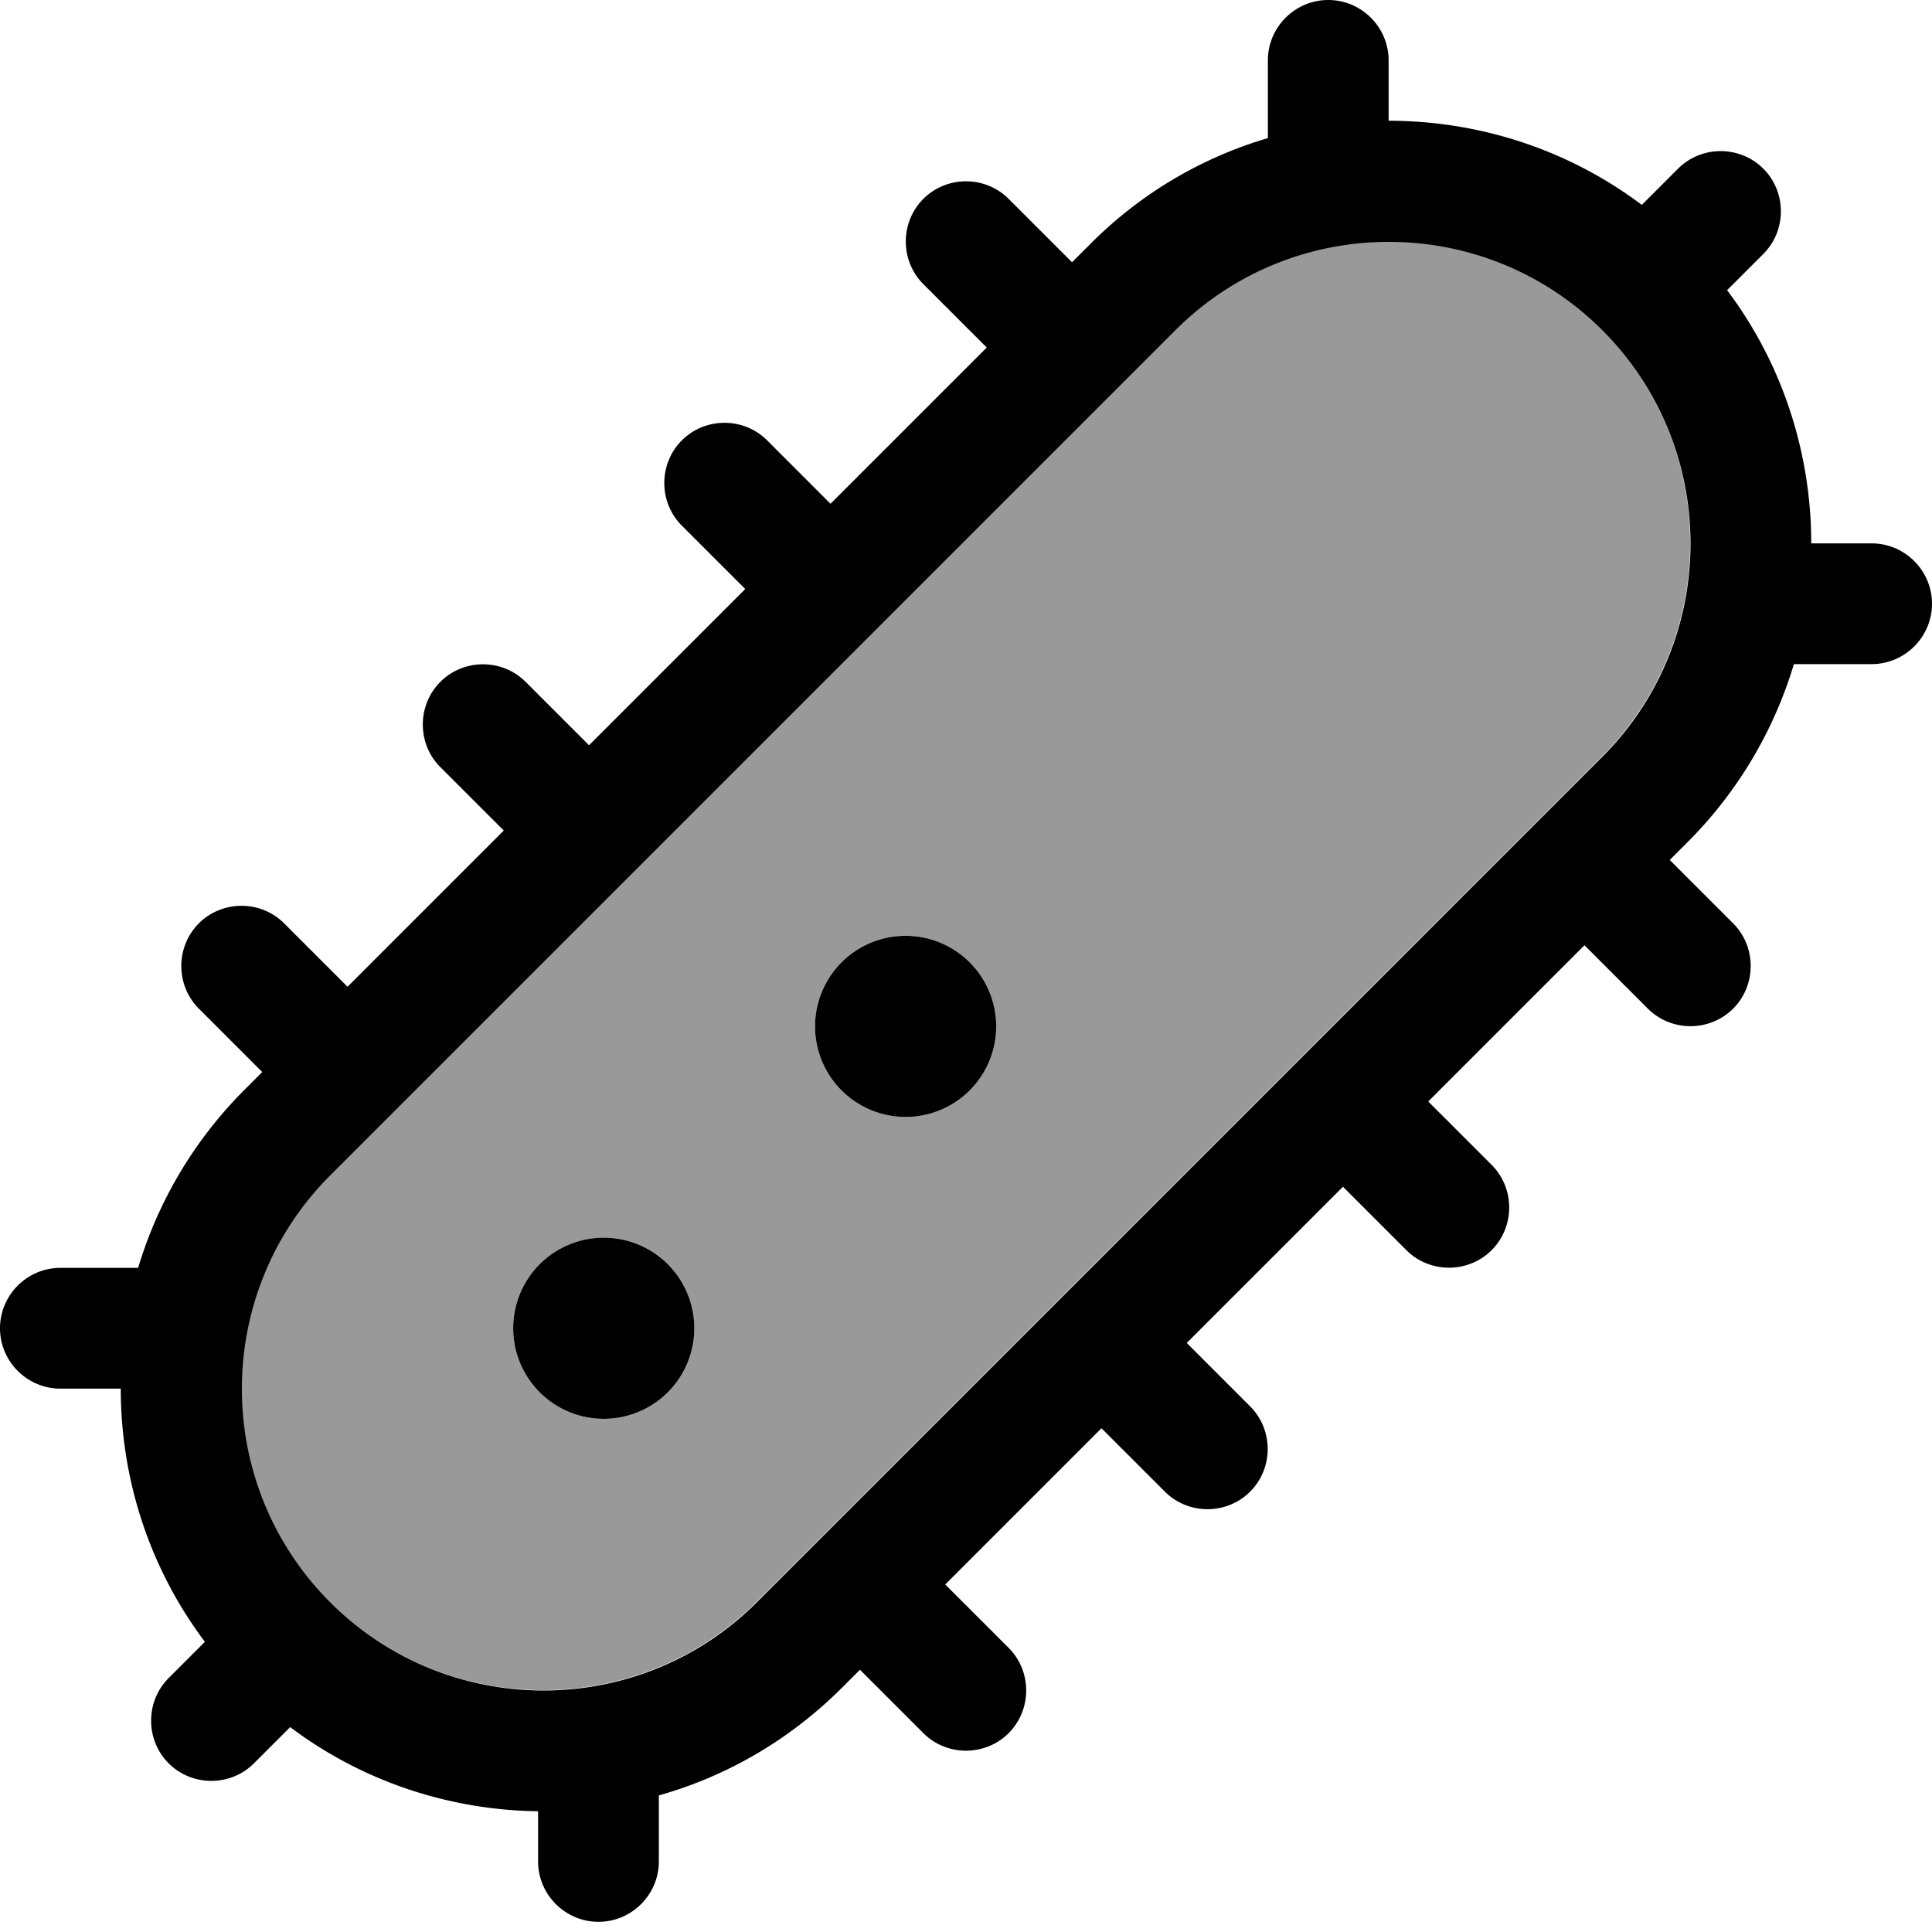
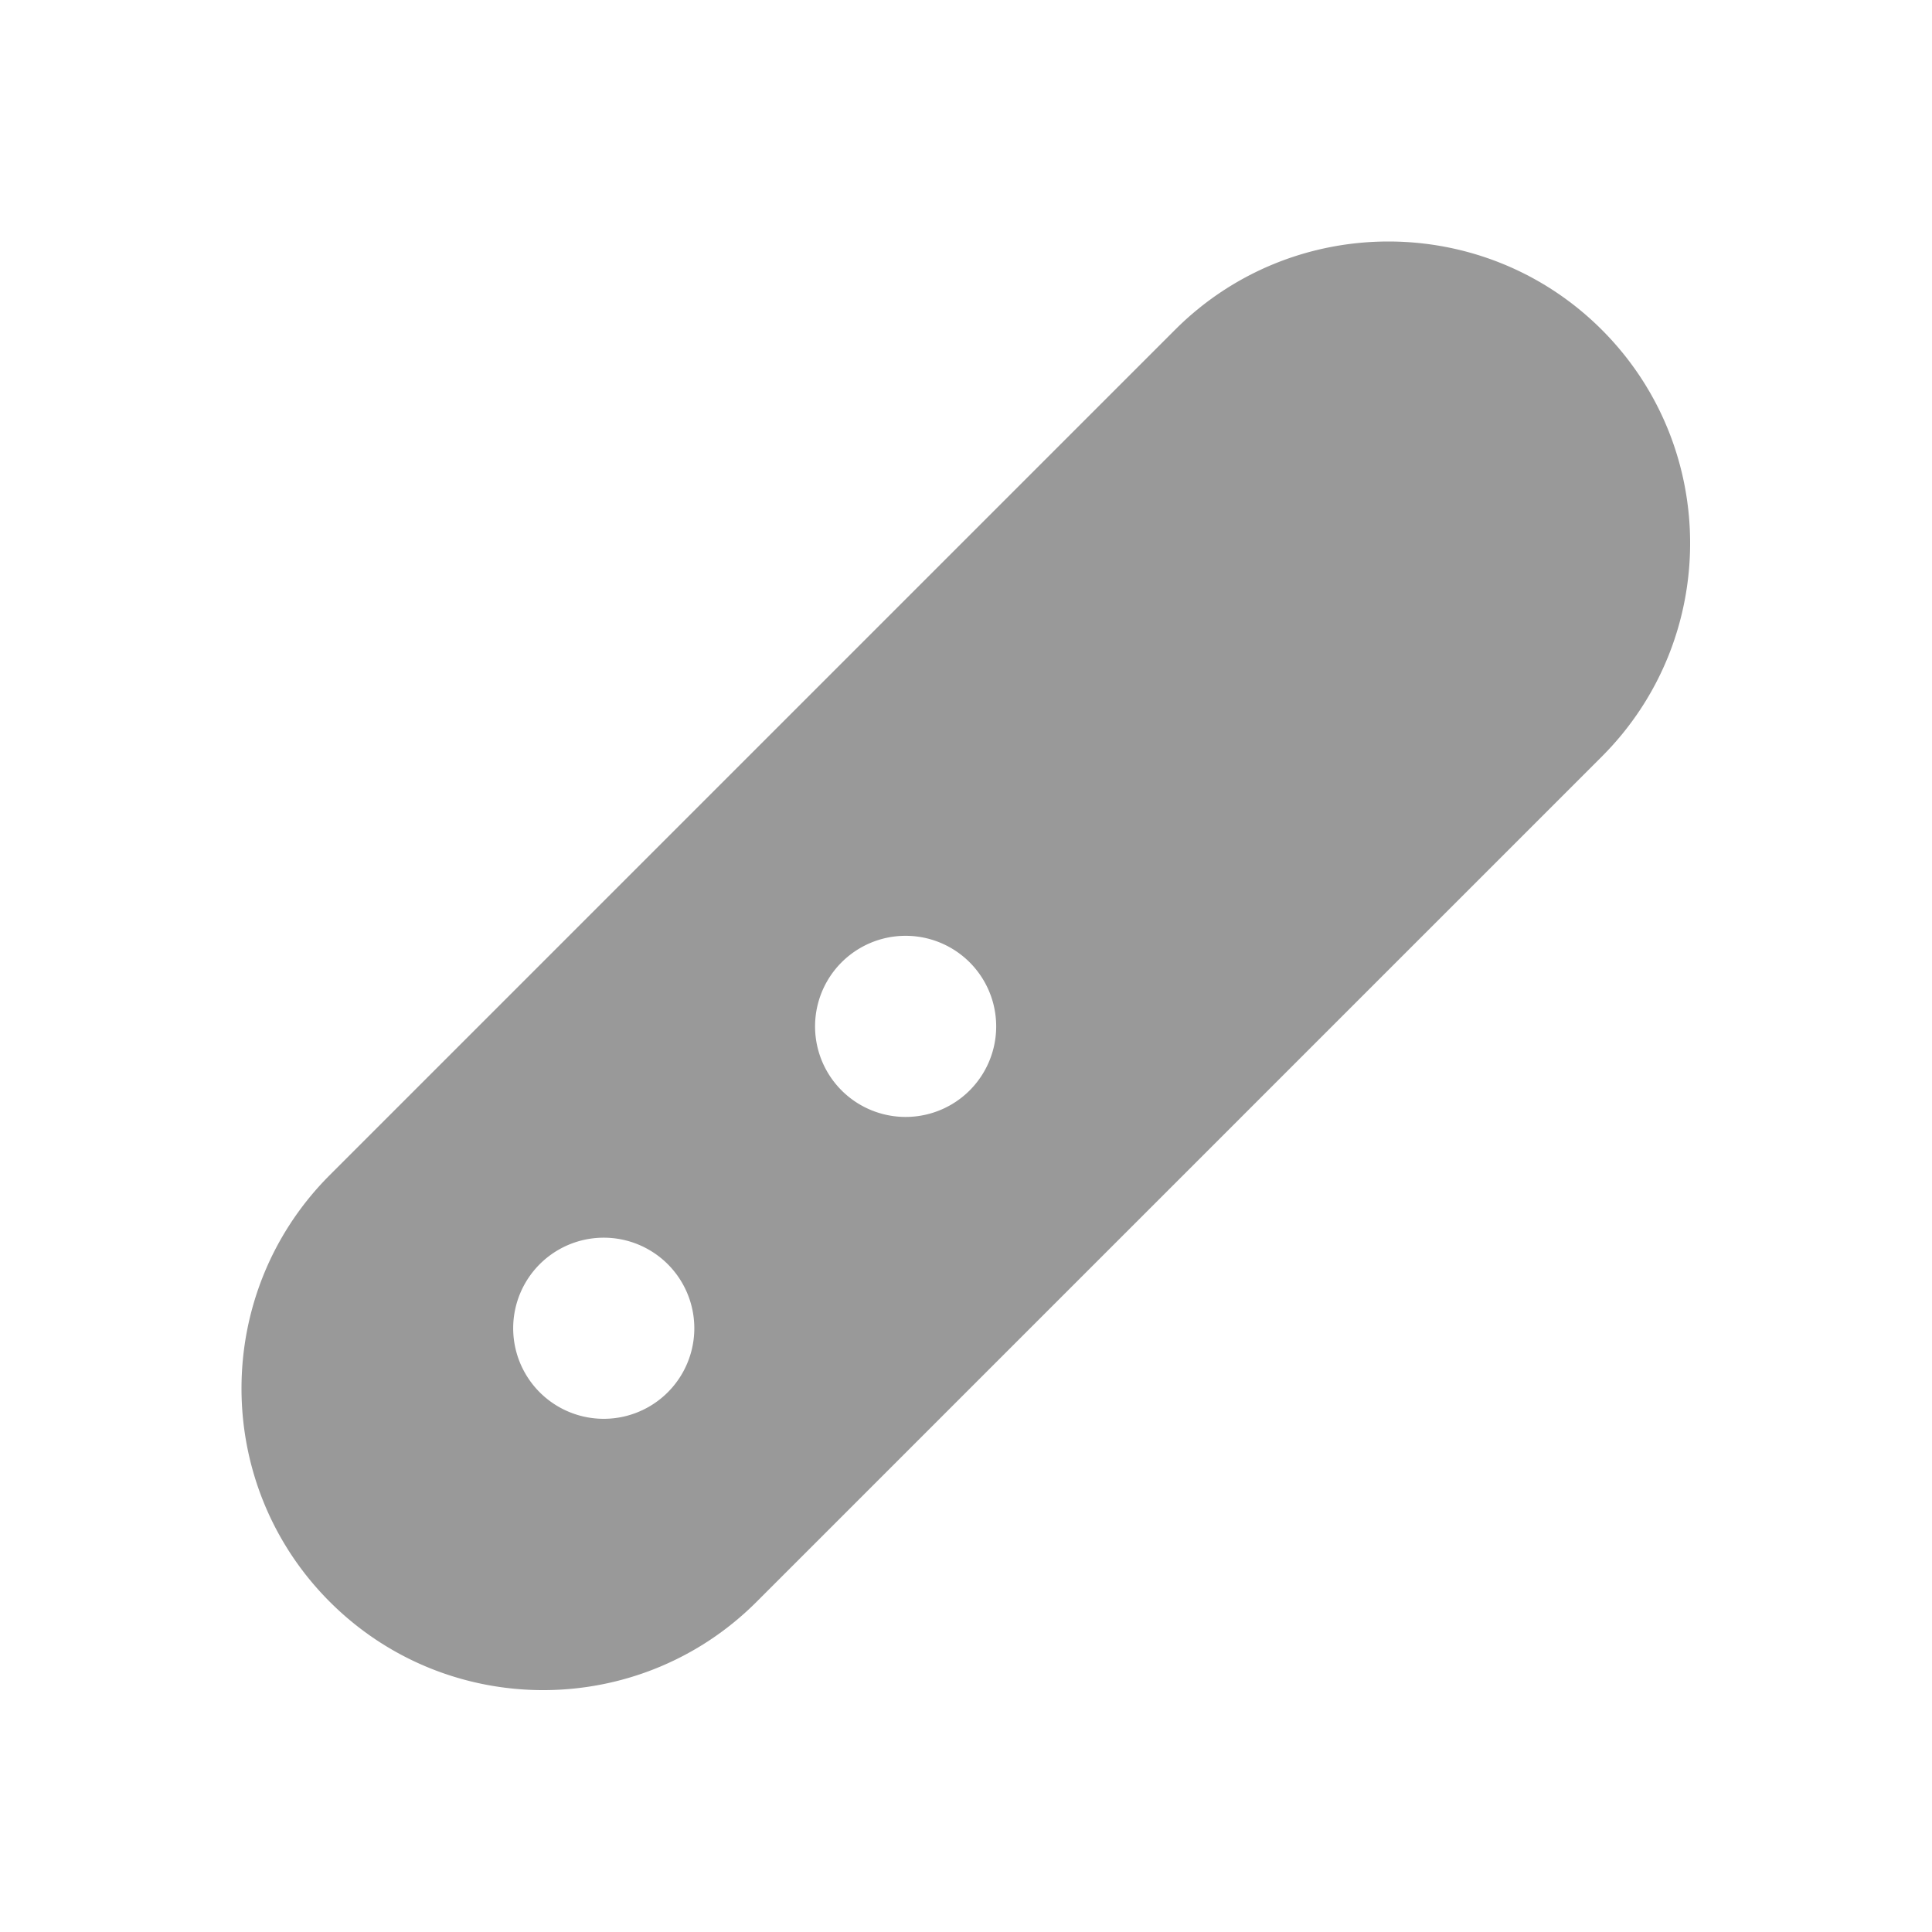
<svg xmlns="http://www.w3.org/2000/svg" viewBox="0 0 512 512">
  <path style="fill:currentColor;opacity:.4" d="M87.4 311.4c-31.2 31.2-31.2 81.9 0 113.1s81.9 31.2 113.1 0c74.7-74.7 149.3-149.3 224-224 31.2-31.2 31.2-81.9 0-113.1s-81.9-31.2-113.1 0c-74.7 74.7-149.3 149.3-224 224zM184 352a24 24 0 1 1 -48 0 24 24 0 1 1 48 0zm80-80a24 24 0 1 1 -48 0 24 24 0 1 1 48 0z" />
-   <path style="fill:currentColor;opacity:1" d="M368 16c0-8.8-7.2-16-16-16s-16 7.2-16 16l0 20.6c-17.3 5.1-33.6 14.5-47.2 28.2l-4.7 4.7-16.8-16.8c-6.2-6.2-16.4-6.2-22.6 0s-6.2 16.4 0 22.6l16.8 16.8-41.4 41.4-16.8-16.8c-6.2-6.2-16.4-6.2-22.6 0s-6.2 16.4 0 22.6l16.8 16.8c-13.8 13.8-27.6 27.6-41.4 41.4l-16.8-16.8c-6.2-6.2-16.4-6.2-22.6 0s-6.2 16.4 0 22.6l16.8 16.8-41.4 41.4-16.8-16.8c-6.2-6.2-16.4-6.2-22.6 0s-6.2 16.4 0 22.6l16.8 16.8-4.7 4.7c-13.6 13.6-23 29.9-28.2 47.2L16 336c-8.8 0-16 7.2-16 16s7.2 16 16 16l16 0c0 23.6 7.4 47.3 22.3 67.1l-9.6 9.6c-6.2 6.2-6.2 16.4 0 22.6s16.4 6.2 22.6 0l9.6-9.6c19.4 14.6 42.5 22 65.7 22.3l0 13.3c0 8.8 7.2 16 16 16s16-7.2 16-16l0-17.5c17.8-5 34.6-14.6 48.6-28.6l4.7-4.7 16.8 16.8c6.2 6.2 16.4 6.2 22.6 0s6.2-16.4 0-22.6l-16.8-16.8 41.4-41.4 16.8 16.8c6.2 6.2 16.4 6.2 22.6 0s6.2-16.4 0-22.6l-16.8-16.8c13.8-13.8 27.6-27.6 41.4-41.4l16.8 16.8c6.2 6.2 16.4 6.2 22.6 0s6.2-16.4 0-22.6l-16.8-16.8 41.4-41.4 16.8 16.8c6.2 6.2 16.4 6.2 22.6 0s6.2-16.4 0-22.6l-16.8-16.8 4.7-4.7c13.6-13.6 23-29.9 28.2-47.2l20.6 0c8.8 0 16-7.2 16-16s-7.2-16-16-16l-16 0c0-23.6-7.4-47.3-22.3-67.1l9.6-9.6c6.2-6.2 6.2-16.4 0-22.6s-16.4-6.2-22.6 0l-9.6 9.6C415.3 39.4 391.6 32 368 32l0-16zm56.6 184.6c-74.7 74.7-149.3 149.3-224 224-31.2 31.2-81.9 31.2-113.1 0s-31.2-81.9 0-113.1c74.7-74.7 149.3-149.3 224-224 31.2-31.2 81.9-31.2 113.1 0s31.2 81.9 0 113.1zM184 352a24 24 0 1 0 -48 0 24 24 0 1 0 48 0zm56-56a24 24 0 1 0 0-48 24 24 0 1 0 0 48z" />
</svg>